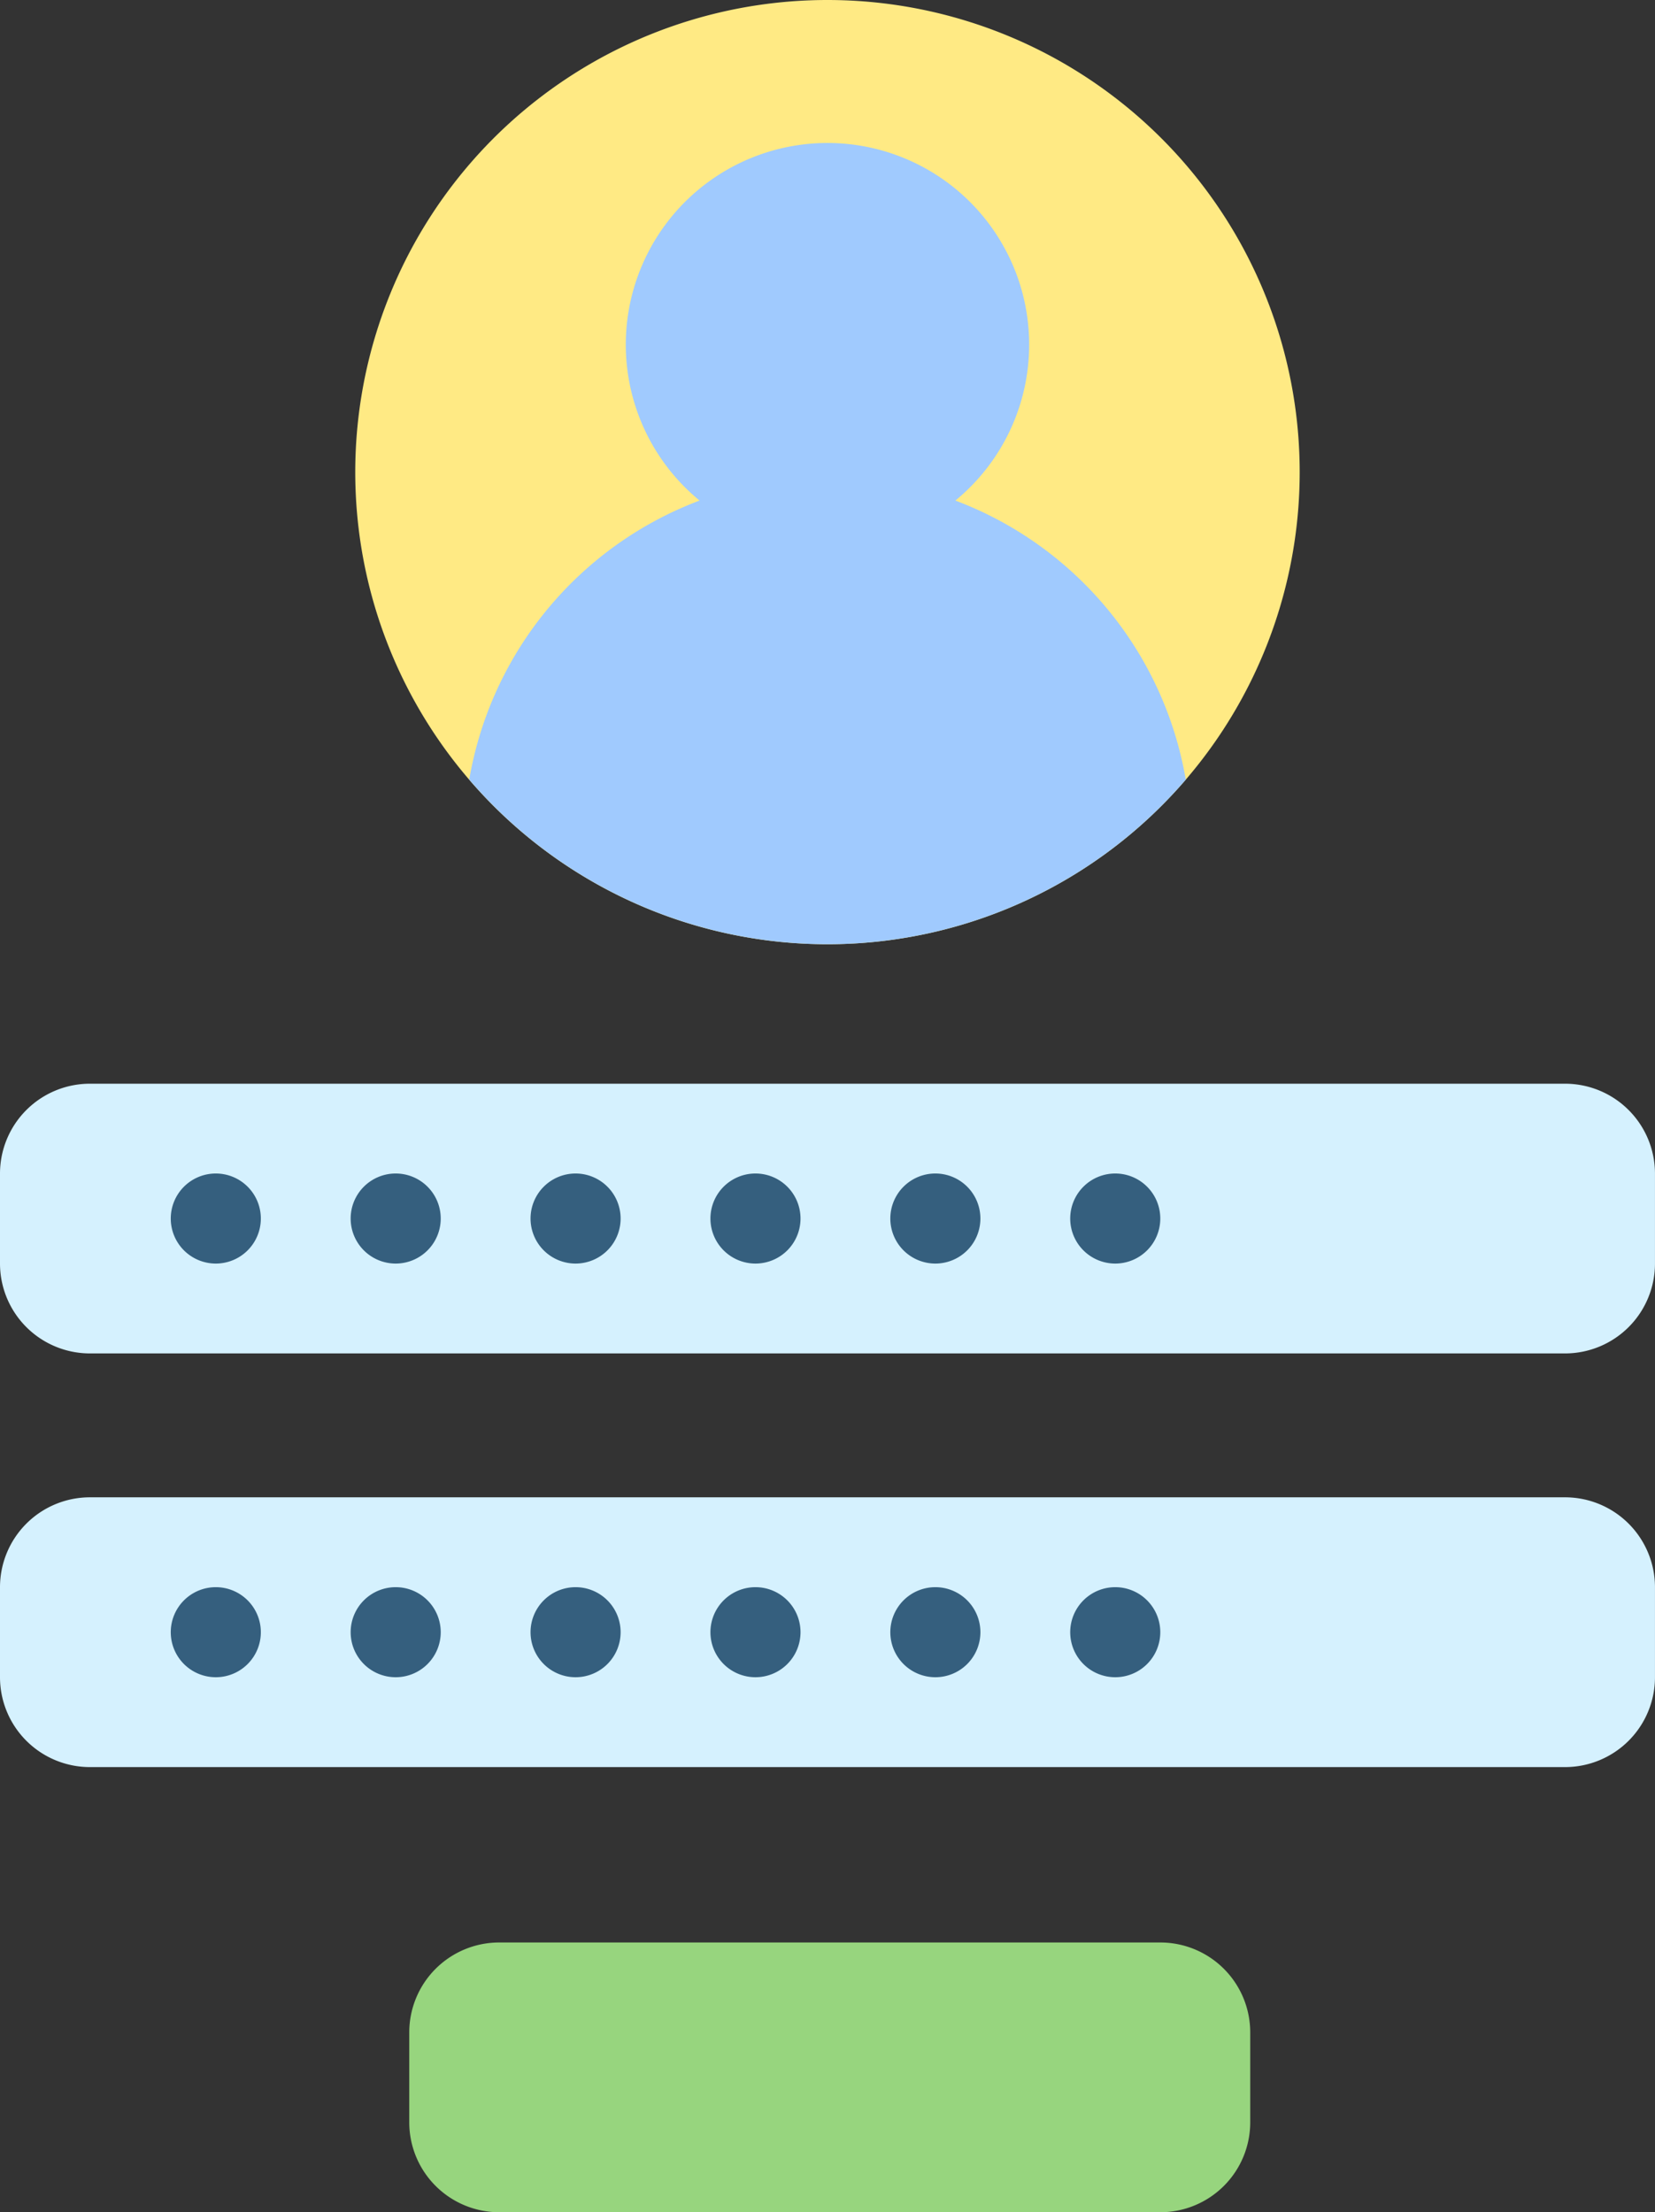
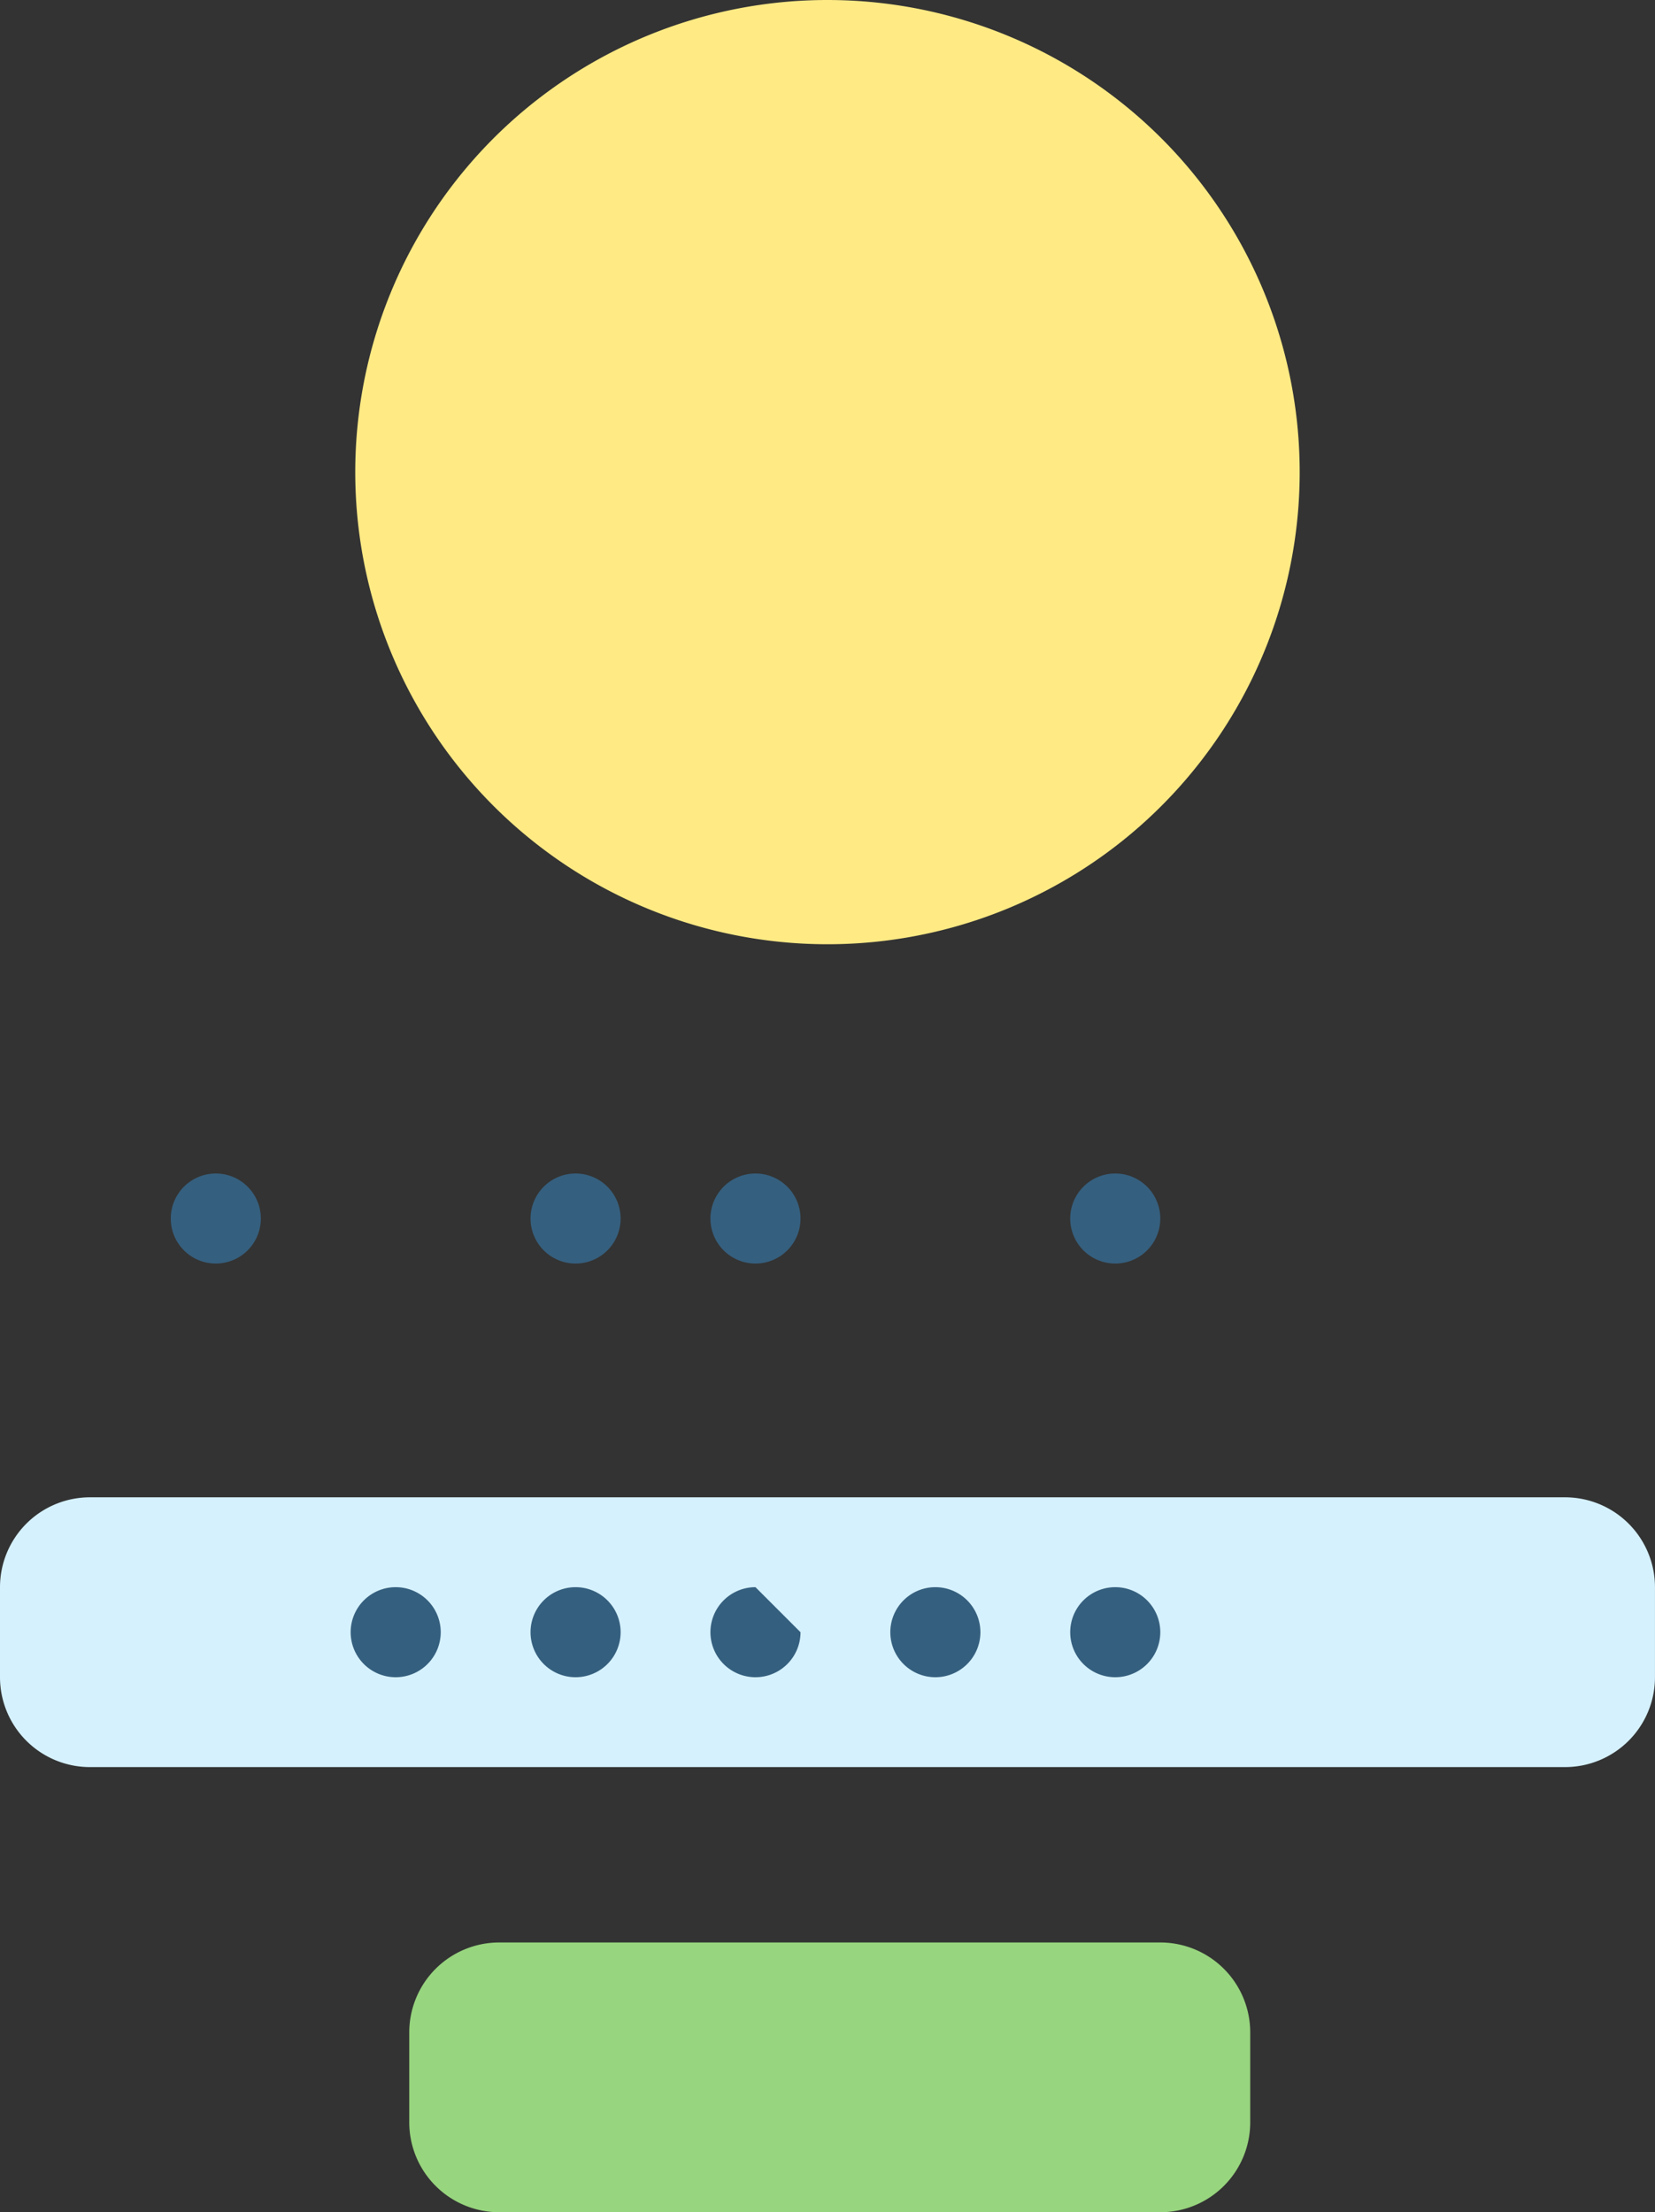
<svg xmlns="http://www.w3.org/2000/svg" id="icon-establishment-login" width="84.521" height="113" viewBox="0 0 84.521 113">
  <rect x="0" y="0" width="84.521" height="113" fill="#333333" stroke="none" />
-   <path id="Path_5" data-name="Path 5" d="M79.927,264.577H4.593A4.593,4.593,0,0,1,0,259.984V255.39A4.593,4.593,0,0,1,4.593,250.8H79.926a4.594,4.594,0,0,1,4.594,4.593v4.593A4.593,4.593,0,0,1,79.927,264.577Zm0,0" transform="translate(0 -195.445)" fill="#d5f1fe" />
  <path id="Path_7" data-name="Path 7" d="M79.927,360.316H4.593A4.593,4.593,0,0,1,0,355.723v-4.593a4.594,4.594,0,0,1,4.593-4.594H79.926a4.594,4.594,0,0,1,4.594,4.594v4.593A4.594,4.594,0,0,1,79.927,360.316Zm0,0" transform="translate(0 -270.054)" fill="#d5f1fe" />
  <path id="Path_9" data-name="Path 9" d="M133.055,463.343H99.293a4.593,4.593,0,0,1-4.593-4.593v-4.593a4.593,4.593,0,0,1,4.593-4.593h33.762a4.593,4.593,0,0,1,4.593,4.593v4.593A4.593,4.593,0,0,1,133.055,463.343Zm0,0" transform="translate(-73.799 -350.343)" fill="#97d57e" />
  <g id="Group_8" data-name="Group 8" transform="translate(8.728 59.945)">
    <path id="Path_11" data-name="Path 11" d="M44.14,273.906a2.3,2.3,0,1,1-2.3-2.3A2.3,2.3,0,0,1,44.14,273.906Zm0,0" transform="translate(-39.547 -271.609)" fill="#355f7e" />
-     <path id="Path_12" data-name="Path 12" d="M85.765,273.906a2.3,2.3,0,1,1-2.3-2.3A2.3,2.3,0,0,1,85.765,273.906Zm0,0" transform="translate(-71.985 -271.609)" fill="#355f7e" />
    <path id="Path_13" data-name="Path 13" d="M127.39,273.906a2.3,2.3,0,1,1-2.3-2.3A2.3,2.3,0,0,1,127.39,273.906Zm0,0" transform="translate(-104.423 -271.609)" fill="#355f7e" />
    <path id="Path_14" data-name="Path 14" d="M169.016,273.906a2.3,2.3,0,1,1-2.3-2.3A2.3,2.3,0,0,1,169.016,273.906Zm0,0" transform="translate(-136.862 -271.609)" fill="#355f7e" />
-     <path id="Path_15" data-name="Path 15" d="M210.644,273.906a2.3,2.3,0,1,1-2.3-2.3A2.3,2.3,0,0,1,210.644,273.906Zm0,0" transform="translate(-169.303 -271.609)" fill="#355f7e" />
    <path id="Path_16" data-name="Path 16" d="M252.269,273.906a2.3,2.3,0,1,1-2.3-2.3A2.3,2.3,0,0,1,252.269,273.906Zm0,0" transform="translate(-201.741 -271.609)" fill="#355f7e" />
-     <path id="Path_17" data-name="Path 17" d="M44.14,369.645a2.3,2.3,0,1,1-2.3-2.3A2.3,2.3,0,0,1,44.14,369.645Zm0,0" transform="translate(-39.547 -346.218)" fill="#355f7e" />
    <path id="Path_18" data-name="Path 18" d="M85.765,369.645a2.3,2.3,0,1,1-2.3-2.3A2.3,2.3,0,0,1,85.765,369.645Zm0,0" transform="translate(-71.985 -346.218)" fill="#355f7e" />
    <path id="Path_19" data-name="Path 19" d="M127.39,369.645a2.3,2.3,0,1,1-2.3-2.3A2.3,2.3,0,0,1,127.39,369.645Zm0,0" transform="translate(-104.423 -346.218)" fill="#355f7e" />
-     <path id="Path_20" data-name="Path 20" d="M169.016,369.645a2.3,2.3,0,1,1-2.3-2.3A2.3,2.3,0,0,1,169.016,369.645Zm0,0" transform="translate(-136.862 -346.218)" fill="#355f7e" />
+     <path id="Path_20" data-name="Path 20" d="M169.016,369.645a2.3,2.3,0,1,1-2.3-2.3Zm0,0" transform="translate(-136.862 -346.218)" fill="#355f7e" />
    <path id="Path_21" data-name="Path 21" d="M210.644,369.645a2.3,2.3,0,1,1-2.3-2.3A2.3,2.3,0,0,1,210.644,369.645Zm0,0" transform="translate(-169.303 -346.218)" fill="#355f7e" />
    <path id="Path_22" data-name="Path 22" d="M252.269,369.645a2.3,2.3,0,1,1-2.3-2.3A2.3,2.3,0,0,1,252.269,369.645Zm0,0" transform="translate(-201.741 -346.218)" fill="#355f7e" />
  </g>
  <path id="Path_23" data-name="Path 23" d="M130.442,24.116A24.116,24.116,0,1,1,106.327,0,24.115,24.115,0,0,1,130.442,24.116Zm0,0" transform="translate(-64.067)" fill="#ffea84" />
-   <path id="Path_25" data-name="Path 25" d="M108.578,65.657a24.115,24.115,0,0,0,36.594,0A18.586,18.586,0,0,0,133.406,51.4a10.3,10.3,0,1,0-13.063,0A18.584,18.584,0,0,0,108.578,65.657Zm0,0" transform="translate(-84.615 -25.832)" fill="#a0cafe" />
</svg>